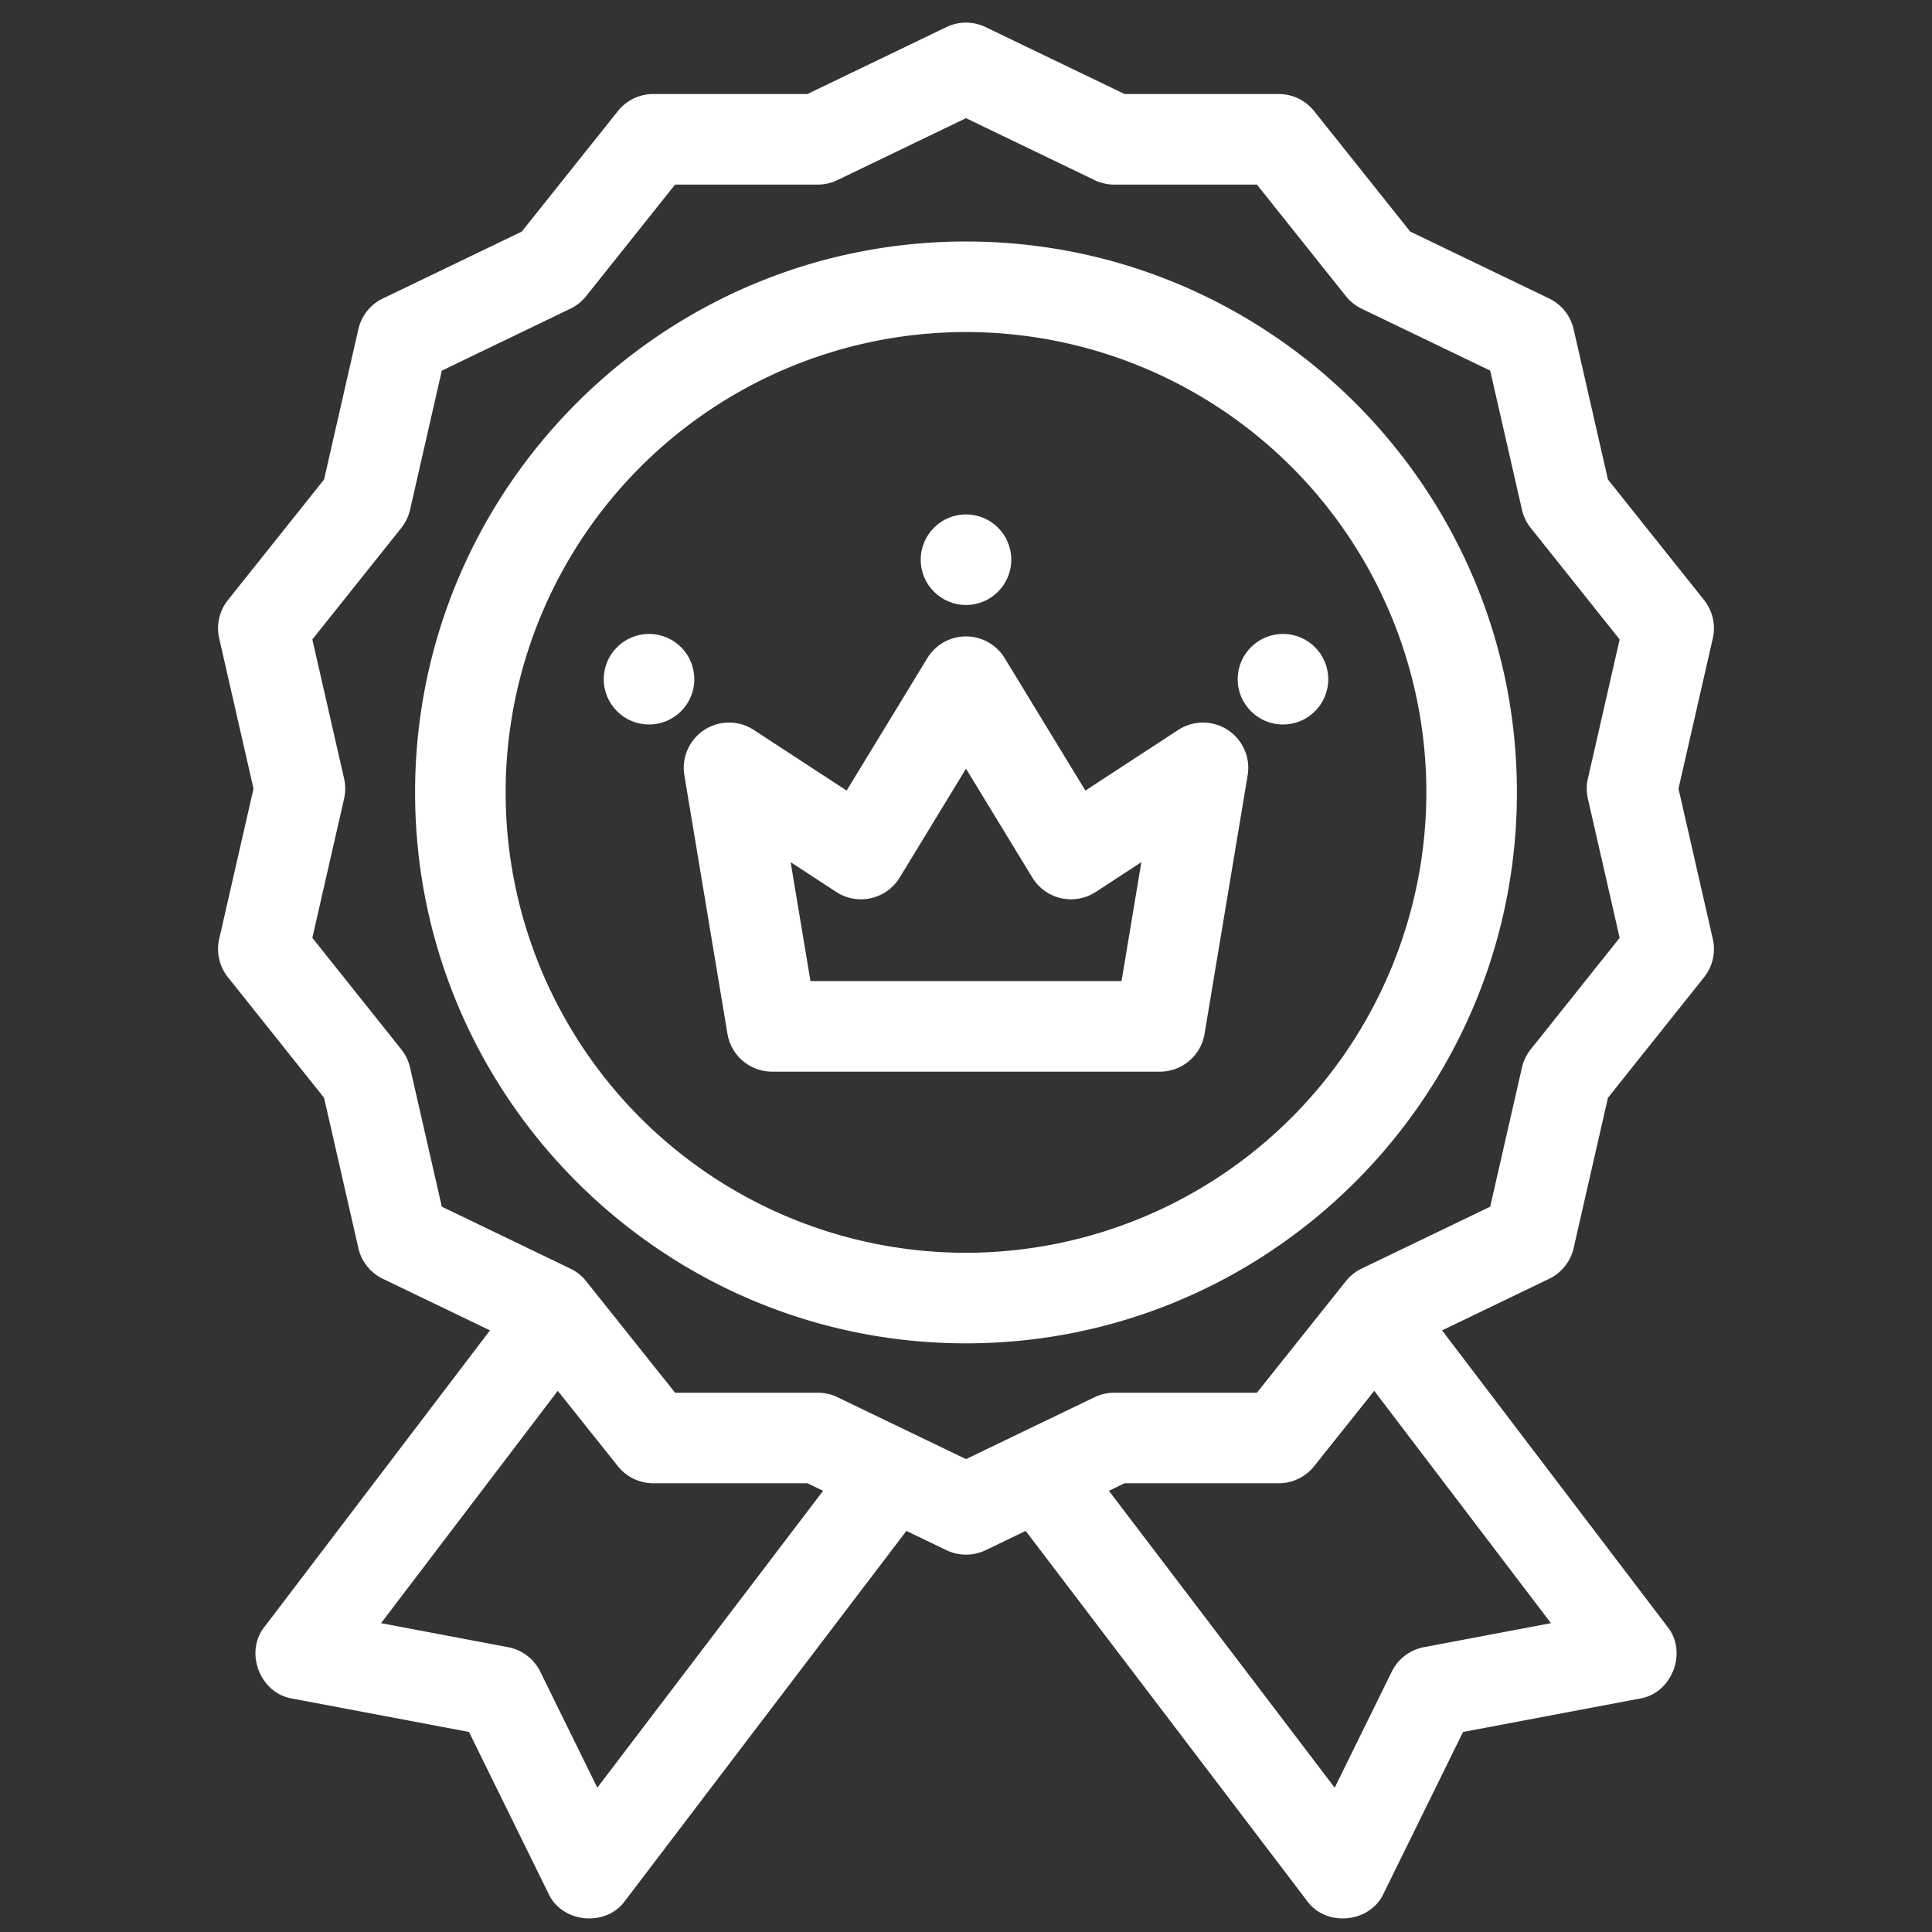
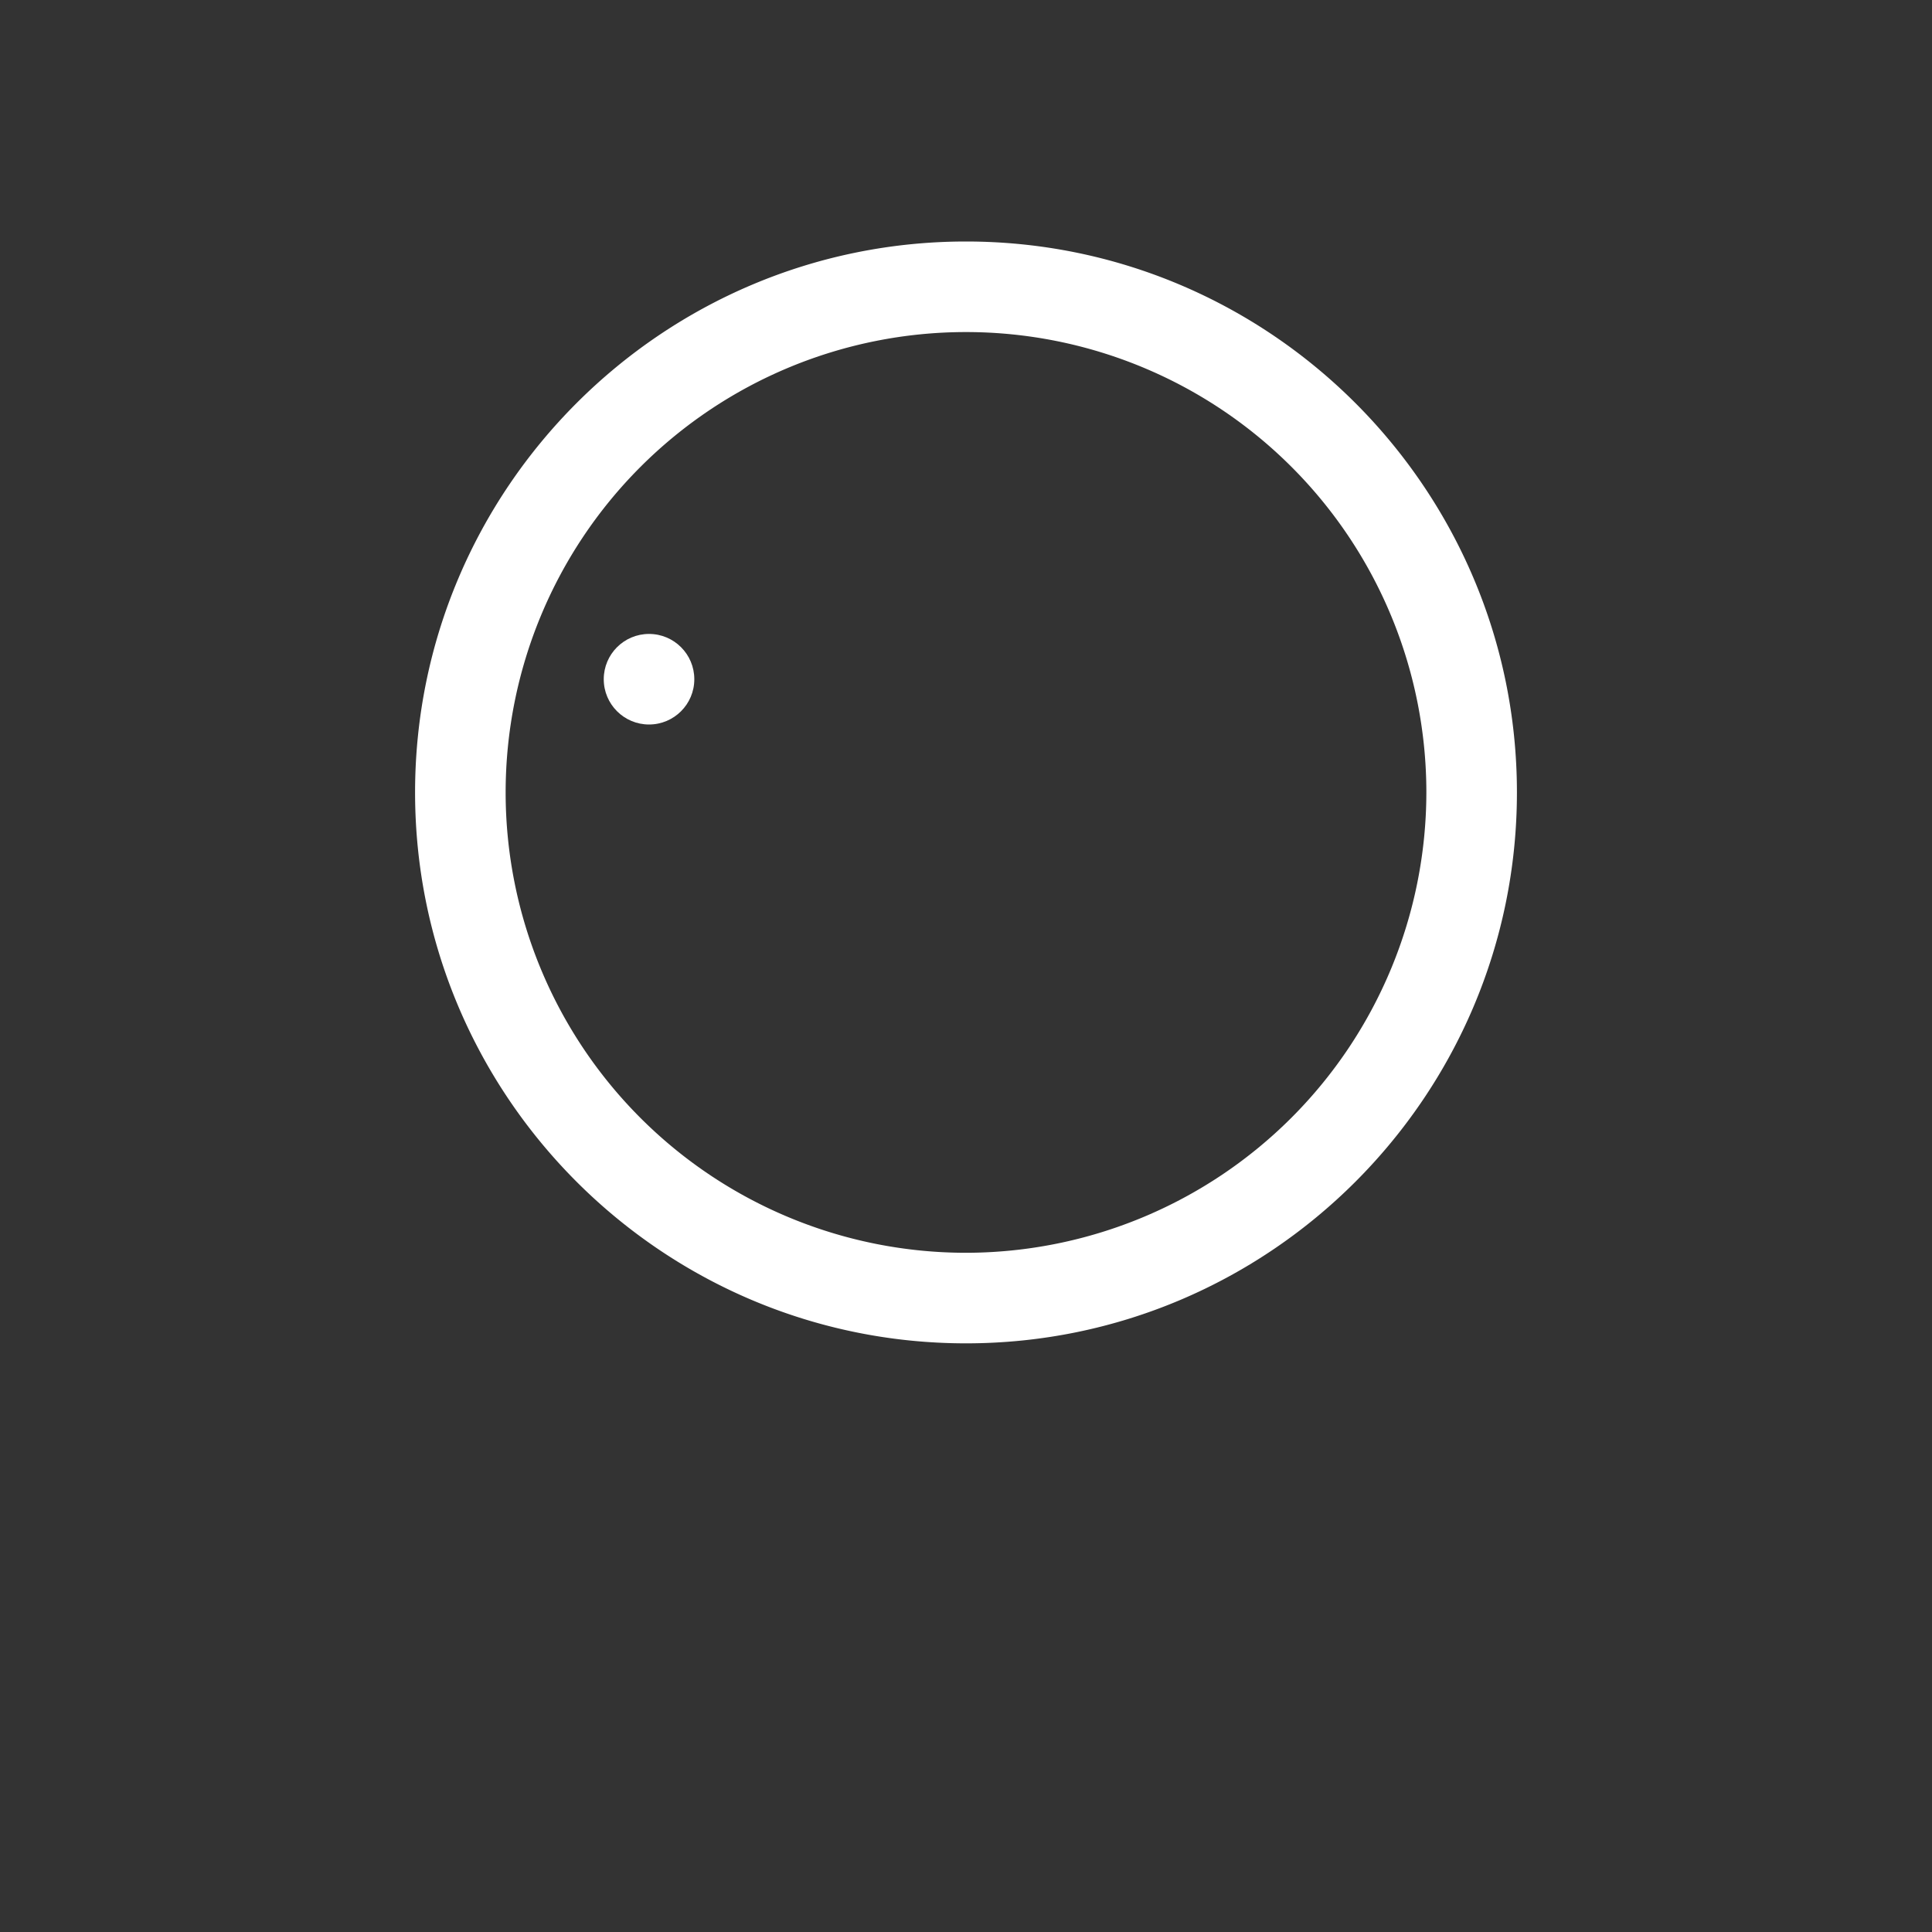
<svg xmlns="http://www.w3.org/2000/svg" version="1.1" width="512" height="512" x="0" y="0" viewBox="0 0 512 512" style="enable-background:new 0 0 512 512" xml:space="preserve" class="">
  <rect x="0" y="0" width="512" height="512" fill="#333333" stroke="none" />
  <g>
    <g id="_18-brand_champion" data-name="18-brand champion">
      <g id="linear_color" data-name="linear color">
-         <path d="m444.819 209 9.091-39.832a12 12 0 0 0 -2.317-10.152l-25.473-31.942-9.091-39.831a12 12 0 0 0 -6.492-8.141l-36.809-17.727-25.474-31.942a12 12 0 0 0 -9.382-4.518h-40.855l-36.81-17.727a12.005 12.005 0 0 0 -10.414 0l-36.81 17.727h-40.855a12 12 0 0 0 -9.381 4.518l-25.474 31.942-36.809 17.725a12 12 0 0 0 -6.493 8.141l-9.091 39.833-25.473 31.942a12 12 0 0 0 -2.318 10.152l9.092 39.832-9.092 39.832a12 12 0 0 0 2.318 10.152l25.473 31.942 9.091 39.831a12 12 0 0 0 6.493 8.141l28.382 13.669-59.717 78.518c-5.44 6.723-1.219 17.708 7.324 19.056l46.835 8.846 21.033 42.778c3.585 7.867 15.274 9.016 20.32 1.969l74.559-98.026 10.6 5.1a12.005 12.005 0 0 0 10.414 0l10.6-5.1 74.553 98.026c5.048 7.048 16.736 5.9 20.321-1.969l21.033-42.778 46.836-8.846c8.543-1.349 12.763-12.334 7.324-19.056l-59.717-78.518 28.373-13.667a12 12 0 0 0 6.492-8.141l9.091-39.831 25.473-31.942a12 12 0 0 0 2.317-10.152zm-286.527 264.752-15.113-30.737a12 12 0 0 0 -8.542-6.5l-33.653-6.358 46.829-61.573 15.934 19.979a12 12 0 0 0 9.381 4.518h40.855l4.142 2zm219.07-37.234a12 12 0 0 0 -8.541 6.5l-15.113 30.737-59.833-78.675 4.142-2h40.855a12 12 0 0 0 9.382-4.518l15.933-19.978 46.83 61.572zm43.45-224.848 8.414 36.868-23.578 29.562a12 12 0 0 0 -2.317 4.812l-8.414 36.867-34.071 16.411a12 12 0 0 0 -4.175 3.33l-23.578 29.565h-37.816a12.009 12.009 0 0 0 -5.207 1.188l-34.07 16.408-34.071-16.408a12 12 0 0 0 -5.206-1.188h-37.816l-23.578-29.565a12 12 0 0 0 -4.175-3.33l-34.071-16.408-8.414-36.867a12 12 0 0 0 -2.317-4.812l-23.579-29.565 8.415-36.868a12 12 0 0 0 0-5.34l-8.415-36.868 23.579-29.562a12 12 0 0 0 2.317-4.812l8.414-36.867 34.071-16.411a12 12 0 0 0 4.175-3.33l23.578-29.565h37.816a12 12 0 0 0 5.206-1.188l34.071-16.408 34.07 16.408a12.009 12.009 0 0 0 5.207 1.188h37.816l23.578 29.565a12 12 0 0 0 4.175 3.33l34.071 16.408 8.414 36.867a12 12 0 0 0 2.317 4.812l23.578 29.565-8.414 36.868a11.973 11.973 0 0 0 0 5.34z" fill="#ffffff" data-original="#000000" style="" class="" />
        <path d="m256 64c-80.5 0-146 65.5-146 146s65.5 146 146 146 146-65.495 146-146-65.495-146-146-146zm0 268a122 122 0 1 1 122-122 122.138 122.138 0 0 1 -122 122z" fill="#ffffff" data-original="#000000" style="" class="" />
-         <path d="m325.365 193.443a12 12 0 0 0 -13.125 0l-24.6 16.067-21.391-35.1a12 12 0 0 0 -20.494 0l-21.39 35.1-24.6-16.067a12 12 0 0 0 -18.4 12.02l11.419 68.511a12 12 0 0 0 11.833 10.026h102.766a12 12 0 0 0 11.837-10.027l11.419-68.511a12 12 0 0 0 -5.274-12.019zm-28.147 66.557h-82.436l-5.252-31.513 12.076 7.886a12 12 0 0 0 16.809-3.8l17.585-28.86 17.586 28.857a12 12 0 0 0 16.809 3.8l12.075-7.886z" fill="#ffffff" data-original="#000000" style="" class="" />
-         <circle cx="256" cy="148.326" r="12" fill="#ffffff" data-original="#000000" style="" class="" />
-         <circle cx="340" cy="180" r="12" fill="#ffffff" data-original="#000000" style="" class="" />
        <circle cx="172" cy="180" r="12" fill="#ffffff" data-original="#000000" style="" class="" />
      </g>
    </g>
  </g>
</svg>